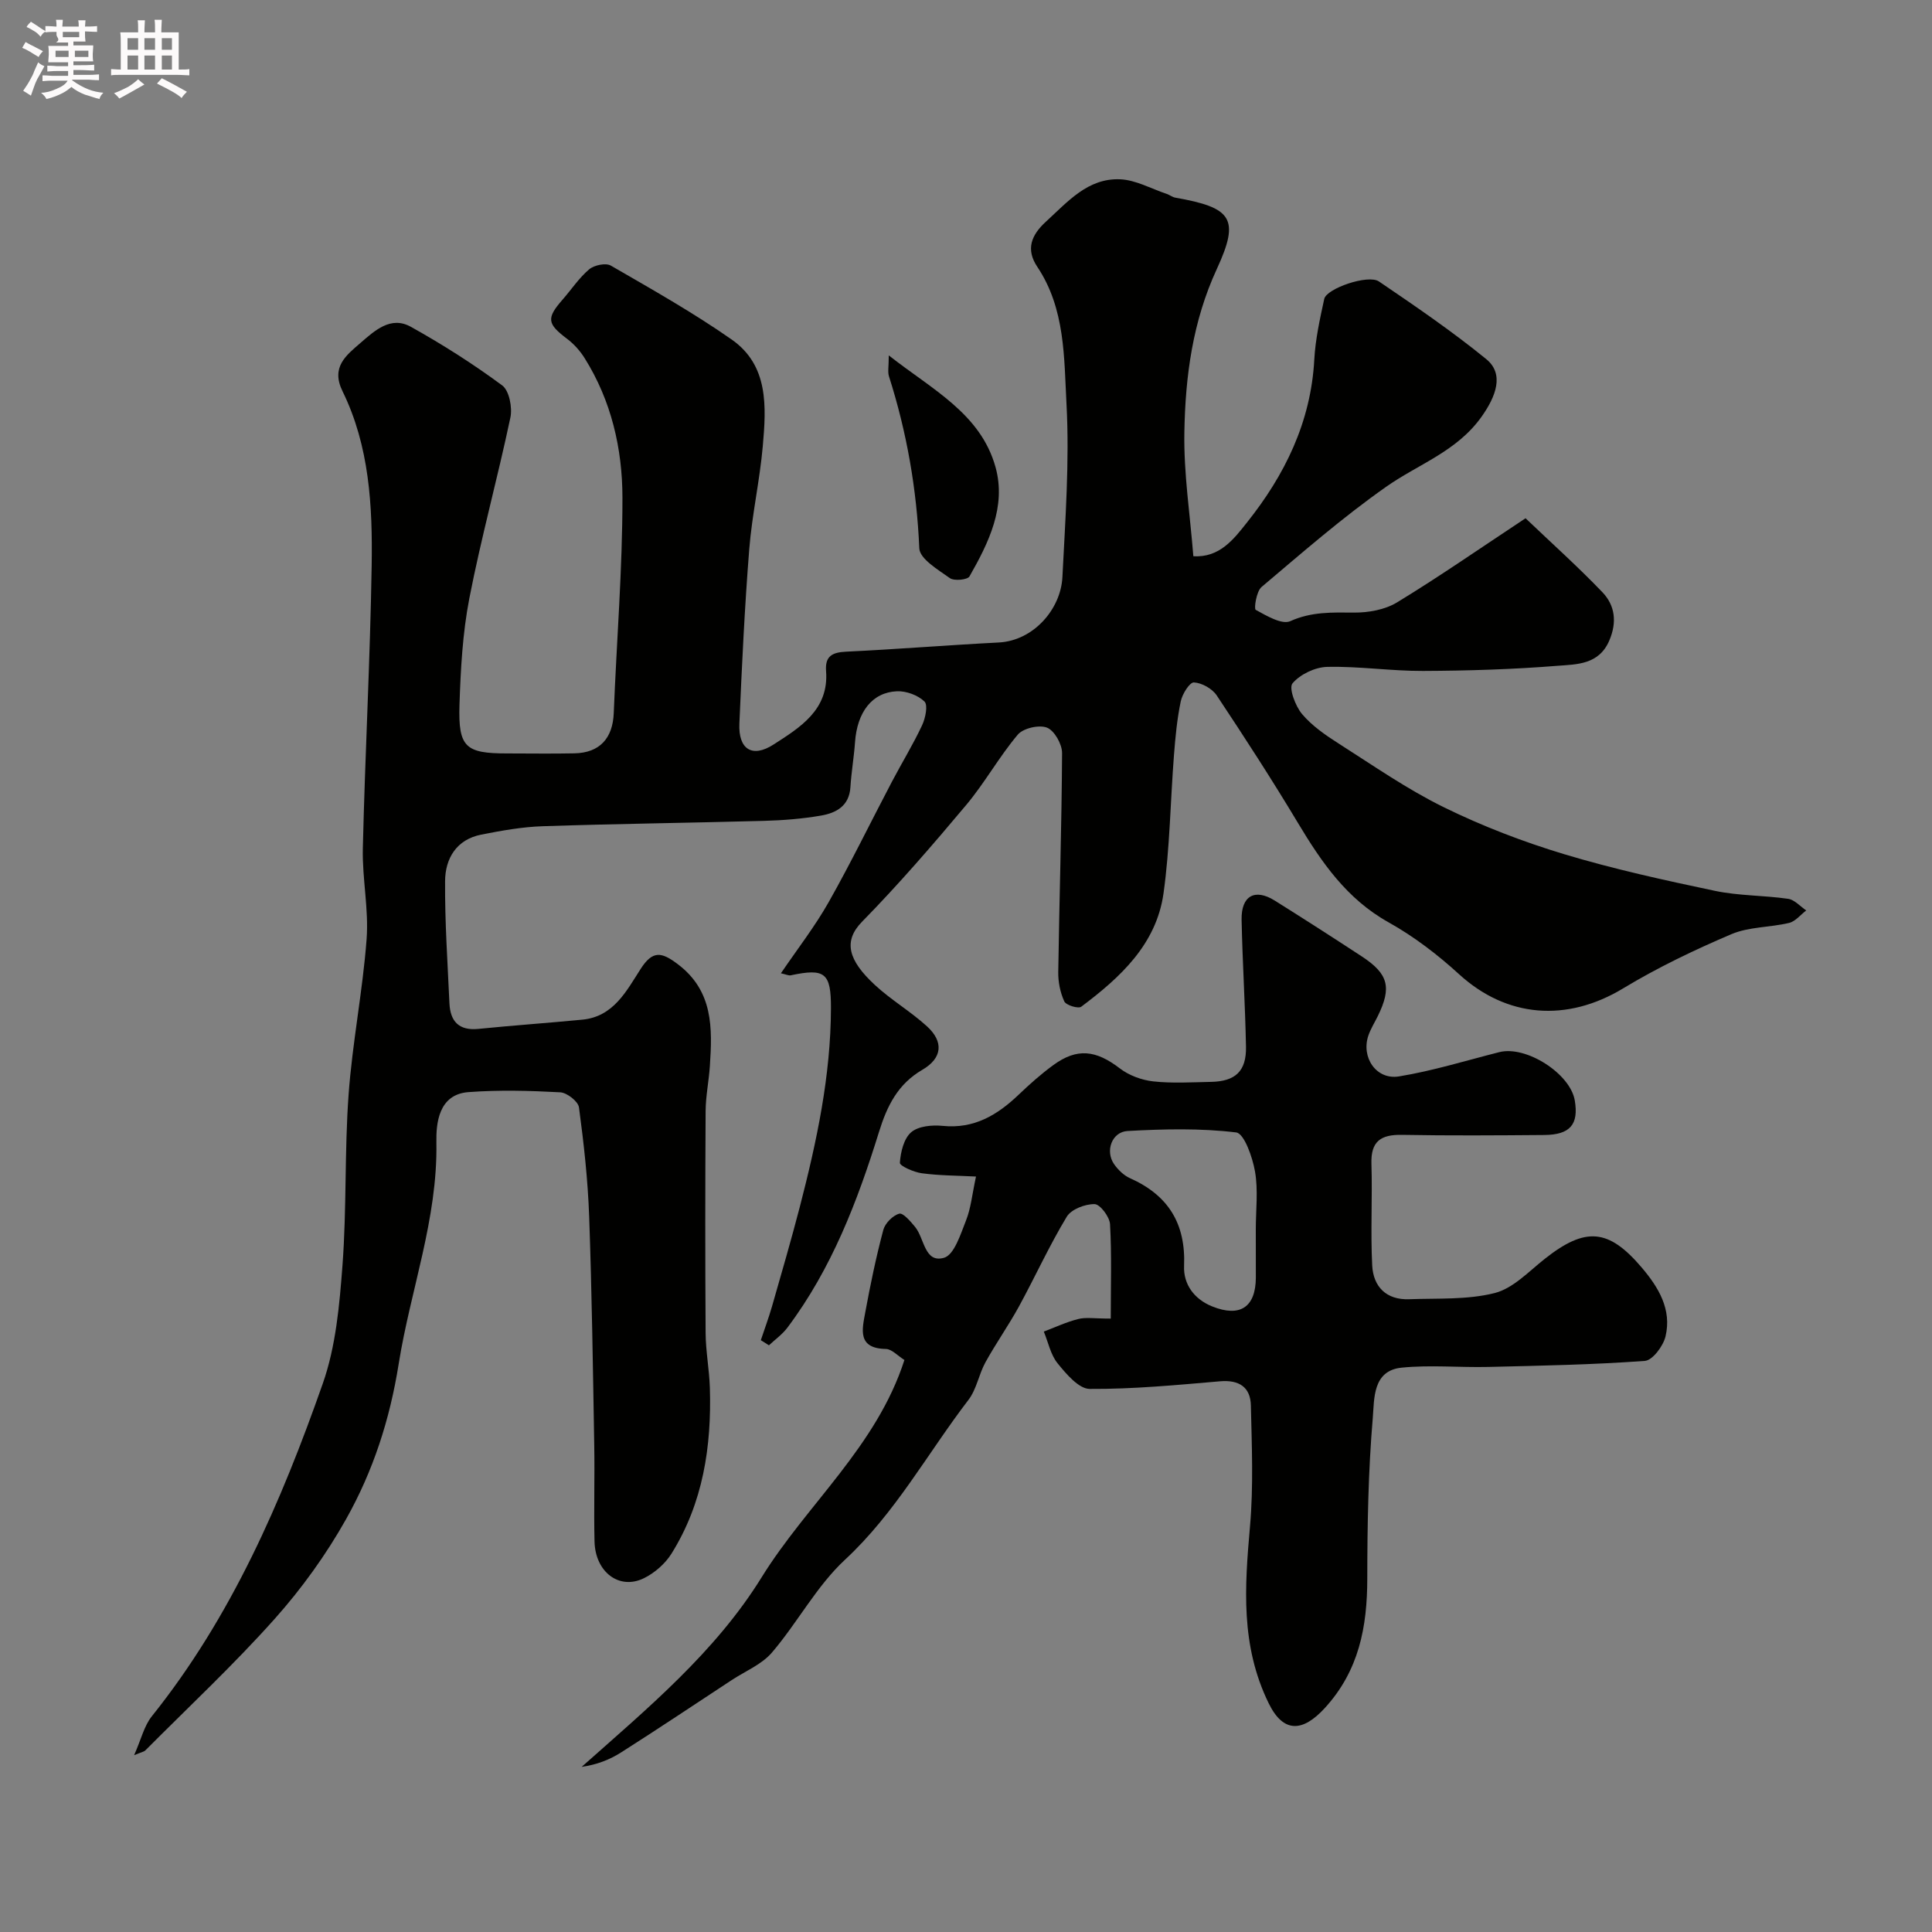
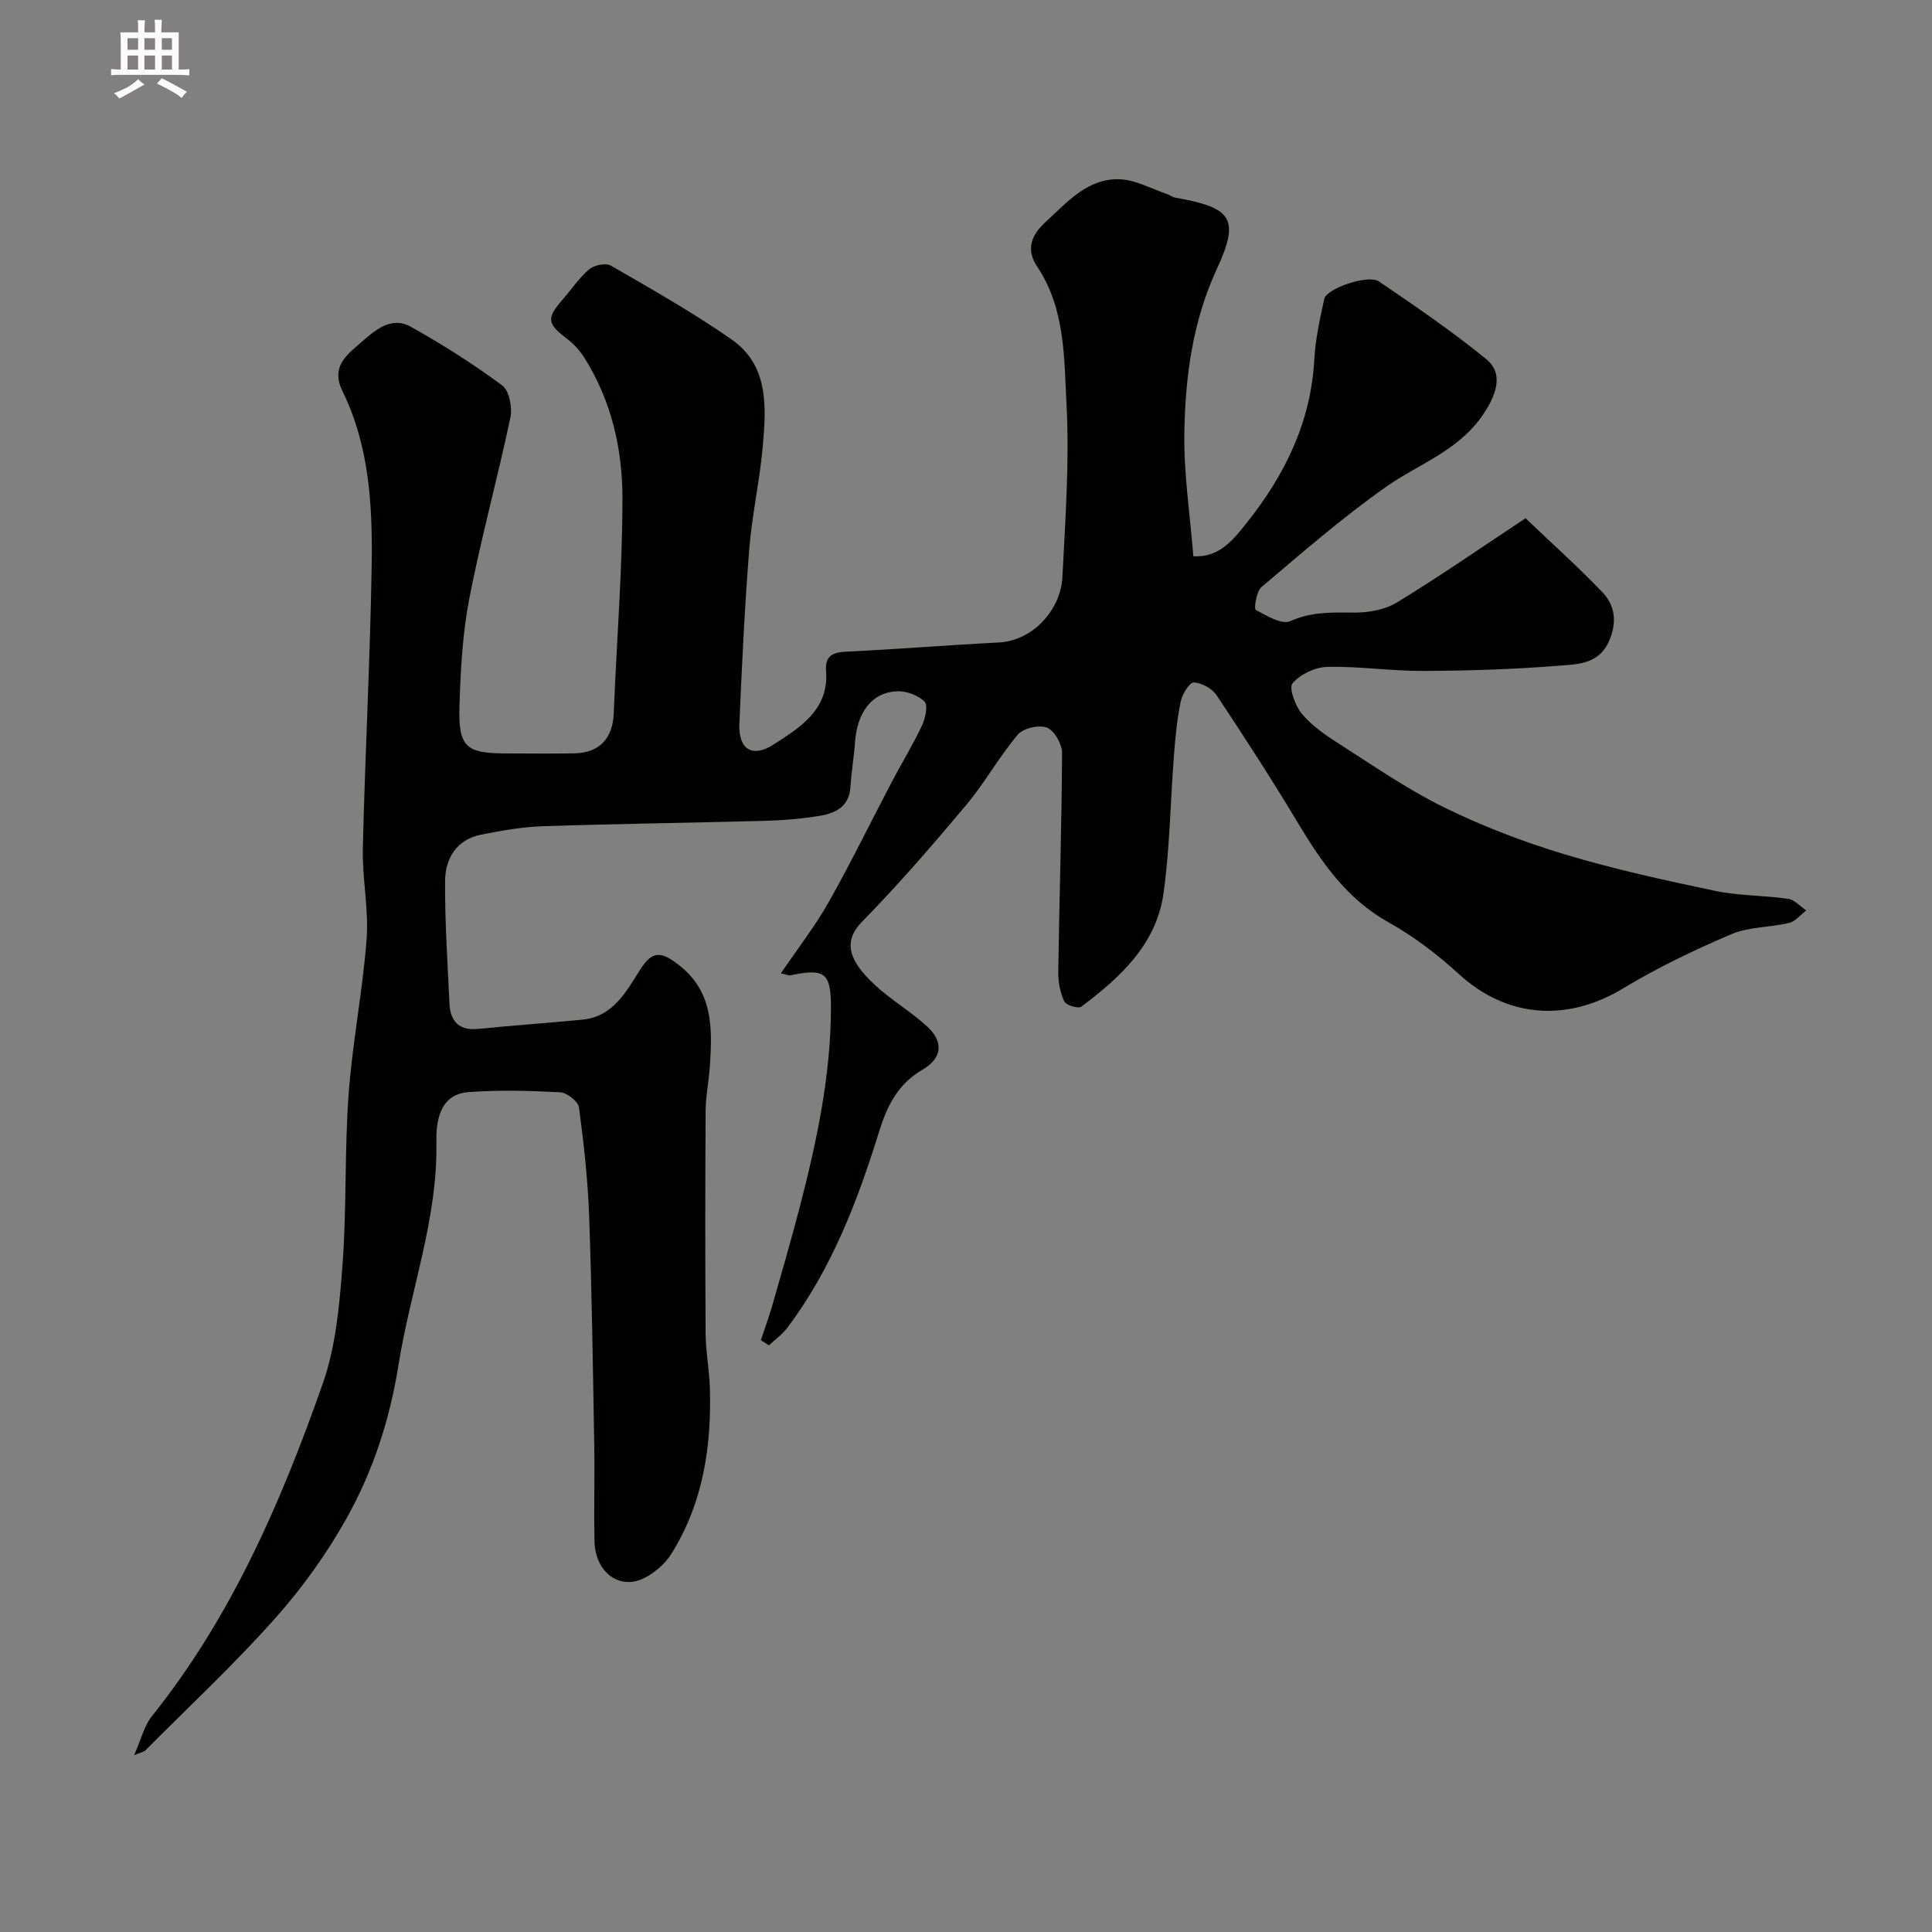
<svg xmlns="http://www.w3.org/2000/svg" enable-background="new 0 0 400 400" viewBox="0 0 400 400">
  <rect x="0" y="0" width="400" height="400" fill="#808080" stroke="none" />
-   <path d="m6.8 9.5c.6.3 1.3.7 2.1 1.1-.4.4-.7.8-.9 1.2-.7-.4-1.3-.8-1.8-1.1s-1.1-.6-1.6-.8c.2-.4.5-.8.7-1.2.4.2.8.5 1.5.8zm.9 6.9c-.3.6-.5 1.1-.7 1.7s-.4 1.1-.6 1.7c-.6-.4-1.1-.7-1.6-1 .7-1 1.2-1.8 1.5-2.4.3-.5.6-1.1.8-1.7.3-.6.5-1.2.8-1.8.3.3.8.6 1.3.8-.7 1.3-1.2 2.2-1.5 2.7zm.1-11c.4.3 1 .7 1.7 1.1-.5.2-.8.6-1.1 1.1-.5-.6-1-1-1.4-1.2s-.9-.6-1.5-.8c.2-.4.5-.7.9-1.1.5.3.9.6 1.4.9zm10.5 13.1c1 .4 2 .6 3.1.7-.4.4-.7.8-.8 1.3-.9-.2-1.9-.6-3-.9-1-.4-2-.9-2.8-1.6-.5.4-1.1.9-1.9 1.3s-1.9.9-3.3 1.2c-.1-.3-.5-.8-1.1-1.3 1 0 2.1-.3 3.2-.8 1.2-.5 1.9-1 2.3-1.7h-3.2c-.4 0-1 0-2 .1v-1.2c1 0 1.7.1 2 .1h3.3v-1h-2.3c-.2 0-.9 0-2 .1v-1.2c1.2 0 1.9.1 2 .1h2.3v-.8h-4.1c0-.7.1-1.2.1-1.6 0-.5 0-1.1-.1-1.8h4.1v-.7h-2.5c1-.6.1-1.1.1-1.6v-.6h-.5c-.4 0-1 0-1.8.1v-1.3c1.2 0 1.9.1 2.1.1h.2c0-.3 0-.8-.1-1.4h1.4c0 .6-.1 1-.1 1.4h3.4c0-.4 0-.8-.1-1.3h1.5c0 .4-.1.9-.1 1.3.7 0 1.5 0 2.5-.1v1.2c-1 0-1.8-.1-2.5-.1v.6c0 .3 0 .8.1 1.5h-2.5v.8h4.1c0 .7-.1 1.3-.1 1.8s0 1 .1 1.5h-4.1v.8h1.4c.8 0 1.8 0 2.9-.1v1.2c-1 0-1.9-.1-2.8-.1h-1.5v1h3.2c.3 0 1 0 2.1-.1v1.2c-1.1 0-1.8-.1-2.1-.1h-3.4l-.1.1c1.4 1 2.4 1.5 3.4 1.9zm-4.1-6.7v-1.3h-2.7v1.3zm2.2-4.1v-1.1h-3.4v1.1zm1.9 4.1v-1.3h-2.8v1.3z" fill="#fcfafa" />
  <path d="m37 6.7v2.3 5.4c1 0 1.8 0 2.2-.1v1.3c-.6 0-1.5-.1-2.5-.1h-11.9c-.7 0-1.3 0-1.8.1v-1.3c.5 0 1.1.1 2 .1v-5.2c0-1 0-1.8-.1-2.5h3.7c0-1.3 0-2.1-.1-2.5h1.5c0 .4-.1 1.3-.1 2.5h2.2c0-1.2 0-2.1-.1-2.6h1.5c0 .4-.1 1.3-.1 2.6zm-12.3 13.7c-.3-.4-.7-.8-1.1-1.1 1.1-.4 2.1-.9 2.9-1.3.8-.5 1.5-1 2.1-1.6.4.4.9.8 1.3 1.1-2.5 1.4-4.2 2.4-5.2 2.9zm3.9-10.1v-2.4h-2.2v2.4zm0 4.1v-2.9h-2.2v2.9zm3.5-4.1v-2.4h-2.2v2.4zm0 4.1v-2.9h-2.2v2.9zm.4 2.9 1-1.1c.6.3 1.4.7 2.5 1.3s2 1.1 2.7 1.5c-.4.4-.8.8-1.1 1.3-.8-.8-2.5-1.7-5.1-3zm3.1-7v-2.4h-2.1v2.4zm0 4.1v-2.9h-2.1v2.9z" fill="#fcfafa" />
  <g fill="#010100">
    <path d="m315.85 107.3c5.32 5.08 10.82 10 15.91 15.31 2.61 2.73 3.06 6.19 1.43 10-2.15 5.04-6.78 4.93-10.77 5.24-9.24.74-18.52 1.02-27.79 1.06-6.61.03-13.24-.99-19.84-.84-2.51.06-5.6 1.53-7.19 3.41-.81.96.59 4.71 1.98 6.36 2.07 2.45 4.87 4.38 7.62 6.13 7.14 4.55 14.15 9.44 21.73 13.16 7.97 3.91 16.37 7.14 24.88 9.71 10.25 3.09 20.76 5.39 31.25 7.6 4.94 1.04 10.12.92 15.15 1.65 1.34.19 2.51 1.57 3.75 2.41-1.18.89-2.24 2.27-3.55 2.58-3.95.95-8.3.78-11.94 2.33-7.68 3.27-15.28 6.91-22.41 11.22-11.66 7.05-24.1 6.1-33.99-2.94-4.43-4.05-9.33-7.8-14.56-10.72-8.68-4.84-13.89-12.43-18.79-20.6-5.36-8.94-11.04-17.71-16.81-26.39-.94-1.41-3.09-2.61-4.73-2.69-.88-.04-2.41 2.41-2.72 3.93-.77 3.68-1.12 7.46-1.41 11.22-.74 9.52-.84 19.12-2.16 28.54-1.49 10.55-8.96 17.4-17.03 23.45-.62.46-3.15-.31-3.51-1.1-.85-1.86-1.29-4.07-1.25-6.13.22-15.1.71-30.19.79-45.29.01-1.83-1.58-4.65-3.12-5.26-1.64-.64-4.92.11-6.05 1.45-3.88 4.6-6.83 9.98-10.7 14.59-6.93 8.26-13.99 16.44-21.53 24.13-3.96 4.04-2.9 7.98 2.66 13.12 3.35 3.1 7.38 5.46 10.76 8.54 3.53 3.21 3.18 6.61-.95 9.01-5.08 2.95-7.31 7.5-8.96 12.82-4.46 14.38-9.82 28.38-18.98 40.57-1.04 1.39-2.53 2.44-3.82 3.65-.56-.35-1.12-.7-1.68-1.06.77-2.32 1.63-4.62 2.31-6.97 1.97-6.87 3.97-13.74 5.77-20.66 3.49-13.49 6.4-27.08 6.44-41.12.02-7.31-1.24-8.3-8.33-6.79-.43.09-.95-.19-2.03-.42 3.42-5.04 7.02-9.66 9.87-14.7 4.63-8.18 8.74-16.66 13.12-24.98 2.05-3.9 4.37-7.68 6.24-11.67.69-1.47 1.25-4.18.49-4.92-1.35-1.31-3.77-2.2-5.69-2.12-5.17.21-8.26 4.34-8.69 10.58-.22 3.1-.76 6.17-.95 9.27-.24 3.9-2.95 5.35-6.1 5.89-3.88.67-7.85.98-11.79 1.09-15.26.42-30.54.6-45.8 1.11-4.27.14-8.55.91-12.75 1.74-5.12 1.01-7.45 4.93-7.48 9.63-.06 8.42.52 16.85.9 25.27.17 3.76 1.95 5.73 6.02 5.32 7.16-.72 14.33-1.22 21.5-1.91 6.46-.62 9.13-5.94 12.06-10.49 2.5-3.9 4.34-3.53 7.67-1.02 7.4 5.57 7.19 13.24 6.67 21.13-.21 3.11-.86 6.2-.88 9.31-.09 15.33-.1 30.66 0 45.99.03 3.77.76 7.53.88 11.31.37 12.13-1.4 23.84-7.95 34.33-1.31 2.09-3.49 4-5.72 5.09-5.08 2.49-10.06-1.27-10.21-7.61-.16-6.66.06-13.33-.06-20-.27-15.77-.49-31.54-1.05-47.3-.27-7.55-1.1-15.09-2.11-22.58-.17-1.24-2.49-3.05-3.89-3.12-6.31-.34-12.68-.51-18.98-.04-6.26.46-6.72 6.57-6.65 10.42.28 15.88-5.37 30.55-7.8 45.81-1.85 11.64-5.31 22.23-10.89 32.17-4.13 7.35-9.18 14.37-14.8 20.67-8.46 9.48-17.78 18.19-26.76 27.21-.29.3-.82.37-2.33 1 1.46-3.29 2.07-6.07 3.67-8.06 16.47-20.57 26.78-44.36 35.39-68.88 2.71-7.71 3.46-16.27 4.08-24.52.88-11.73.41-23.55 1.26-35.28.78-10.77 2.92-21.43 3.73-32.2.47-6.21-.92-12.53-.78-18.79.46-19.54 1.52-39.07 1.83-58.61.19-12.3-.46-24.68-6.03-36.04-2.45-4.99.71-7.41 3.68-9.98s6.3-5.7 10.48-3.36c6.53 3.64 12.89 7.68 18.89 12.12 1.46 1.08 2.14 4.59 1.7 6.66-2.64 12.52-6.06 24.88-8.5 37.44-1.4 7.22-1.8 14.69-2.04 22.07-.27 8.76 1.26 10.03 9.82 10.03 4.67 0 9.33.08 14-.02 5.22-.11 7.92-3.13 8.12-8.34.59-14.87 1.81-29.74 1.8-44.61-.01-10.12-2.3-20.07-7.84-28.89-.94-1.5-2.21-2.92-3.62-3.98-4.13-3.11-4.32-4.25-.95-8.1 1.84-2.1 3.41-4.5 5.51-6.28 1.04-.88 3.45-1.39 4.5-.78 8.46 4.89 17.01 9.71 25.01 15.3 7.7 5.38 7.16 13.95 6.45 22.05-.63 7.16-2.24 14.24-2.81 21.4-.95 12.01-1.52 24.05-2.04 36.08-.23 5.26 2.61 7.21 7.1 4.31 5.41-3.49 11.46-7.15 10.85-15.18-.24-3.12 1.27-3.89 4.17-4.03 10.54-.5 21.06-1.36 31.59-1.9 7.22-.38 12.84-6.93 13.17-13.53.6-11.92 1.48-23.9.85-35.79-.52-9.64-.24-19.77-6.05-28.46-2.41-3.6-1.28-6.55 1.8-9.36 4.5-4.11 8.66-9.03 15.33-8.76 3.25.13 6.44 1.95 9.65 3.02.62.21 1.17.67 1.79.78 11.68 2.06 13.45 4.27 8.61 14.75-5.03 10.89-6.53 22.25-6.73 33.82-.15 8.51 1.18 17.04 1.86 25.67 5.43.34 8.36-3.53 11.06-6.93 7.87-9.86 13.28-20.84 13.98-33.79.23-4.21 1.16-8.41 2.06-12.55.47-2.16 9.08-5.14 11.32-3.62 7.56 5.13 15.14 10.31 22.21 16.07 3.81 3.1 2.01 7.75-.96 11.94-5.12 7.2-13.05 9.79-19.72 14.48-9.03 6.34-17.4 13.65-25.84 20.78-1.06.9-1.59 4.5-1.2 4.72 2.23 1.22 5.42 3.13 7.17 2.34 4.4-1.98 8.66-1.8 13.2-1.77 2.98.02 6.39-.59 8.89-2.11 8.58-5.22 16.9-11 26.61-17.42z" />
-     <path d="m229.97 273c0-6.81.21-13.2-.15-19.55-.09-1.53-2.06-4.13-3.2-4.15-1.96-.03-4.82 1.06-5.76 2.61-3.62 5.99-6.53 12.41-9.89 18.57-2.16 3.95-4.78 7.64-6.95 11.58-1.37 2.49-1.83 5.58-3.52 7.78-8.46 11.04-15.11 23.39-25.54 33.07-5.9 5.47-9.83 13.02-15.13 19.22-2.13 2.49-5.54 3.87-8.38 5.74-7.59 4.99-15.14 10.04-22.81 14.92-2.38 1.52-5.05 2.57-8.21 3.02 13.62-12.11 27.63-23.7 37.26-39.25 9.39-15.16 23.78-27.06 29.56-44.99-1.4-.87-2.61-2.26-3.84-2.28-5.95-.11-4.91-4.07-4.27-7.56 1.05-5.73 2.24-11.45 3.74-17.09.37-1.38 1.96-2.99 3.3-3.36.8-.22 2.37 1.63 3.31 2.78 1.91 2.35 1.92 7.51 5.96 6.35 2.11-.6 3.43-4.89 4.56-7.74 1-2.51 1.25-5.33 2.06-9.08-3.86-.2-7.58-.19-11.22-.68-1.67-.22-4.59-1.53-4.54-2.17.15-2.21.81-5 2.34-6.32 1.49-1.28 4.35-1.54 6.52-1.32 6.53.66 11.34-2.26 15.77-6.49 2.26-2.16 4.61-4.25 7.13-6.09 4.93-3.61 8.84-3.11 13.78.68 1.9 1.46 4.51 2.42 6.91 2.69 3.95.43 7.99.18 11.99.1 5.03-.1 7.31-2.22 7.22-7.26-.17-8.77-.73-17.53-.91-26.3-.1-4.96 2.74-6.55 6.85-3.98 6.04 3.78 12.04 7.64 18.01 11.55 5.55 3.63 6.26 6.43 3.33 12.39-.65 1.32-1.45 2.59-1.93 3.97-1.57 4.52 1.6 9.27 6.32 8.5 7.02-1.15 13.87-3.28 20.79-5.03 5.52-1.4 14.67 4.43 15.61 10 .84 4.96-.95 7.11-6.29 7.16-9.83.08-19.67.15-29.5-.03-4.37-.08-6.46 1.33-6.31 5.99.22 7.01-.2 14.05.16 21.06.23 4.4 2.93 7.16 7.65 6.98 5.93-.22 12.06.15 17.71-1.28 3.82-.97 7.06-4.47 10.37-7.08 8.42-6.66 13.2-6.28 20.07 1.8 3.51 4.13 6.25 8.69 4.93 14.25-.47 2-2.69 4.97-4.29 5.08-10.77.79-21.58.99-32.38 1.25-6 .14-12.05-.45-17.98.15-6.05.61-5.63 6.55-5.96 10.4-.94 11.05-1.13 22.18-1.14 33.28-.01 9.99-1.71 19.06-8.81 26.81-4.53 4.94-8.54 5.25-11.6-1-5.86-11.98-4.97-24.11-3.87-36.64.73-8.29.37-16.7.18-25.04-.09-3.77-2.43-5.32-6.35-4.99-8.99.77-18.02 1.64-27.02 1.58-2.26-.01-4.85-3.09-6.64-5.29-1.45-1.78-1.94-4.35-2.86-6.58 2.36-.89 4.66-1.98 7.09-2.59 1.56-.42 3.3-.1 6.77-.1zm30.03-18.48c0-3.99.51-8.08-.16-11.95-.51-2.96-2.24-7.9-3.9-8.11-7.4-.9-14.98-.71-22.47-.3-3.29.18-4.69 4.15-2.82 6.85.82 1.18 2.01 2.34 3.3 2.92 7.94 3.54 11.57 9.41 11.2 18.21-.15 3.7 2.04 6.82 5.82 8.34 5.75 2.31 9.01.18 9.04-5.97 0-3.33-.01-6.66-.01-9.99z" />
-     <path d="m184.01 73.58c8.99 7.08 19.03 12.04 22.11 23.16 2.25 8.15-1.42 15.62-5.4 22.6-.41.71-3.17.98-4.05.36-2.44-1.74-6.25-3.99-6.34-6.18-.52-12.2-2.58-24.02-6.28-35.61-.29-.92-.04-1.99-.04-4.33z" />
  </g>
</svg>